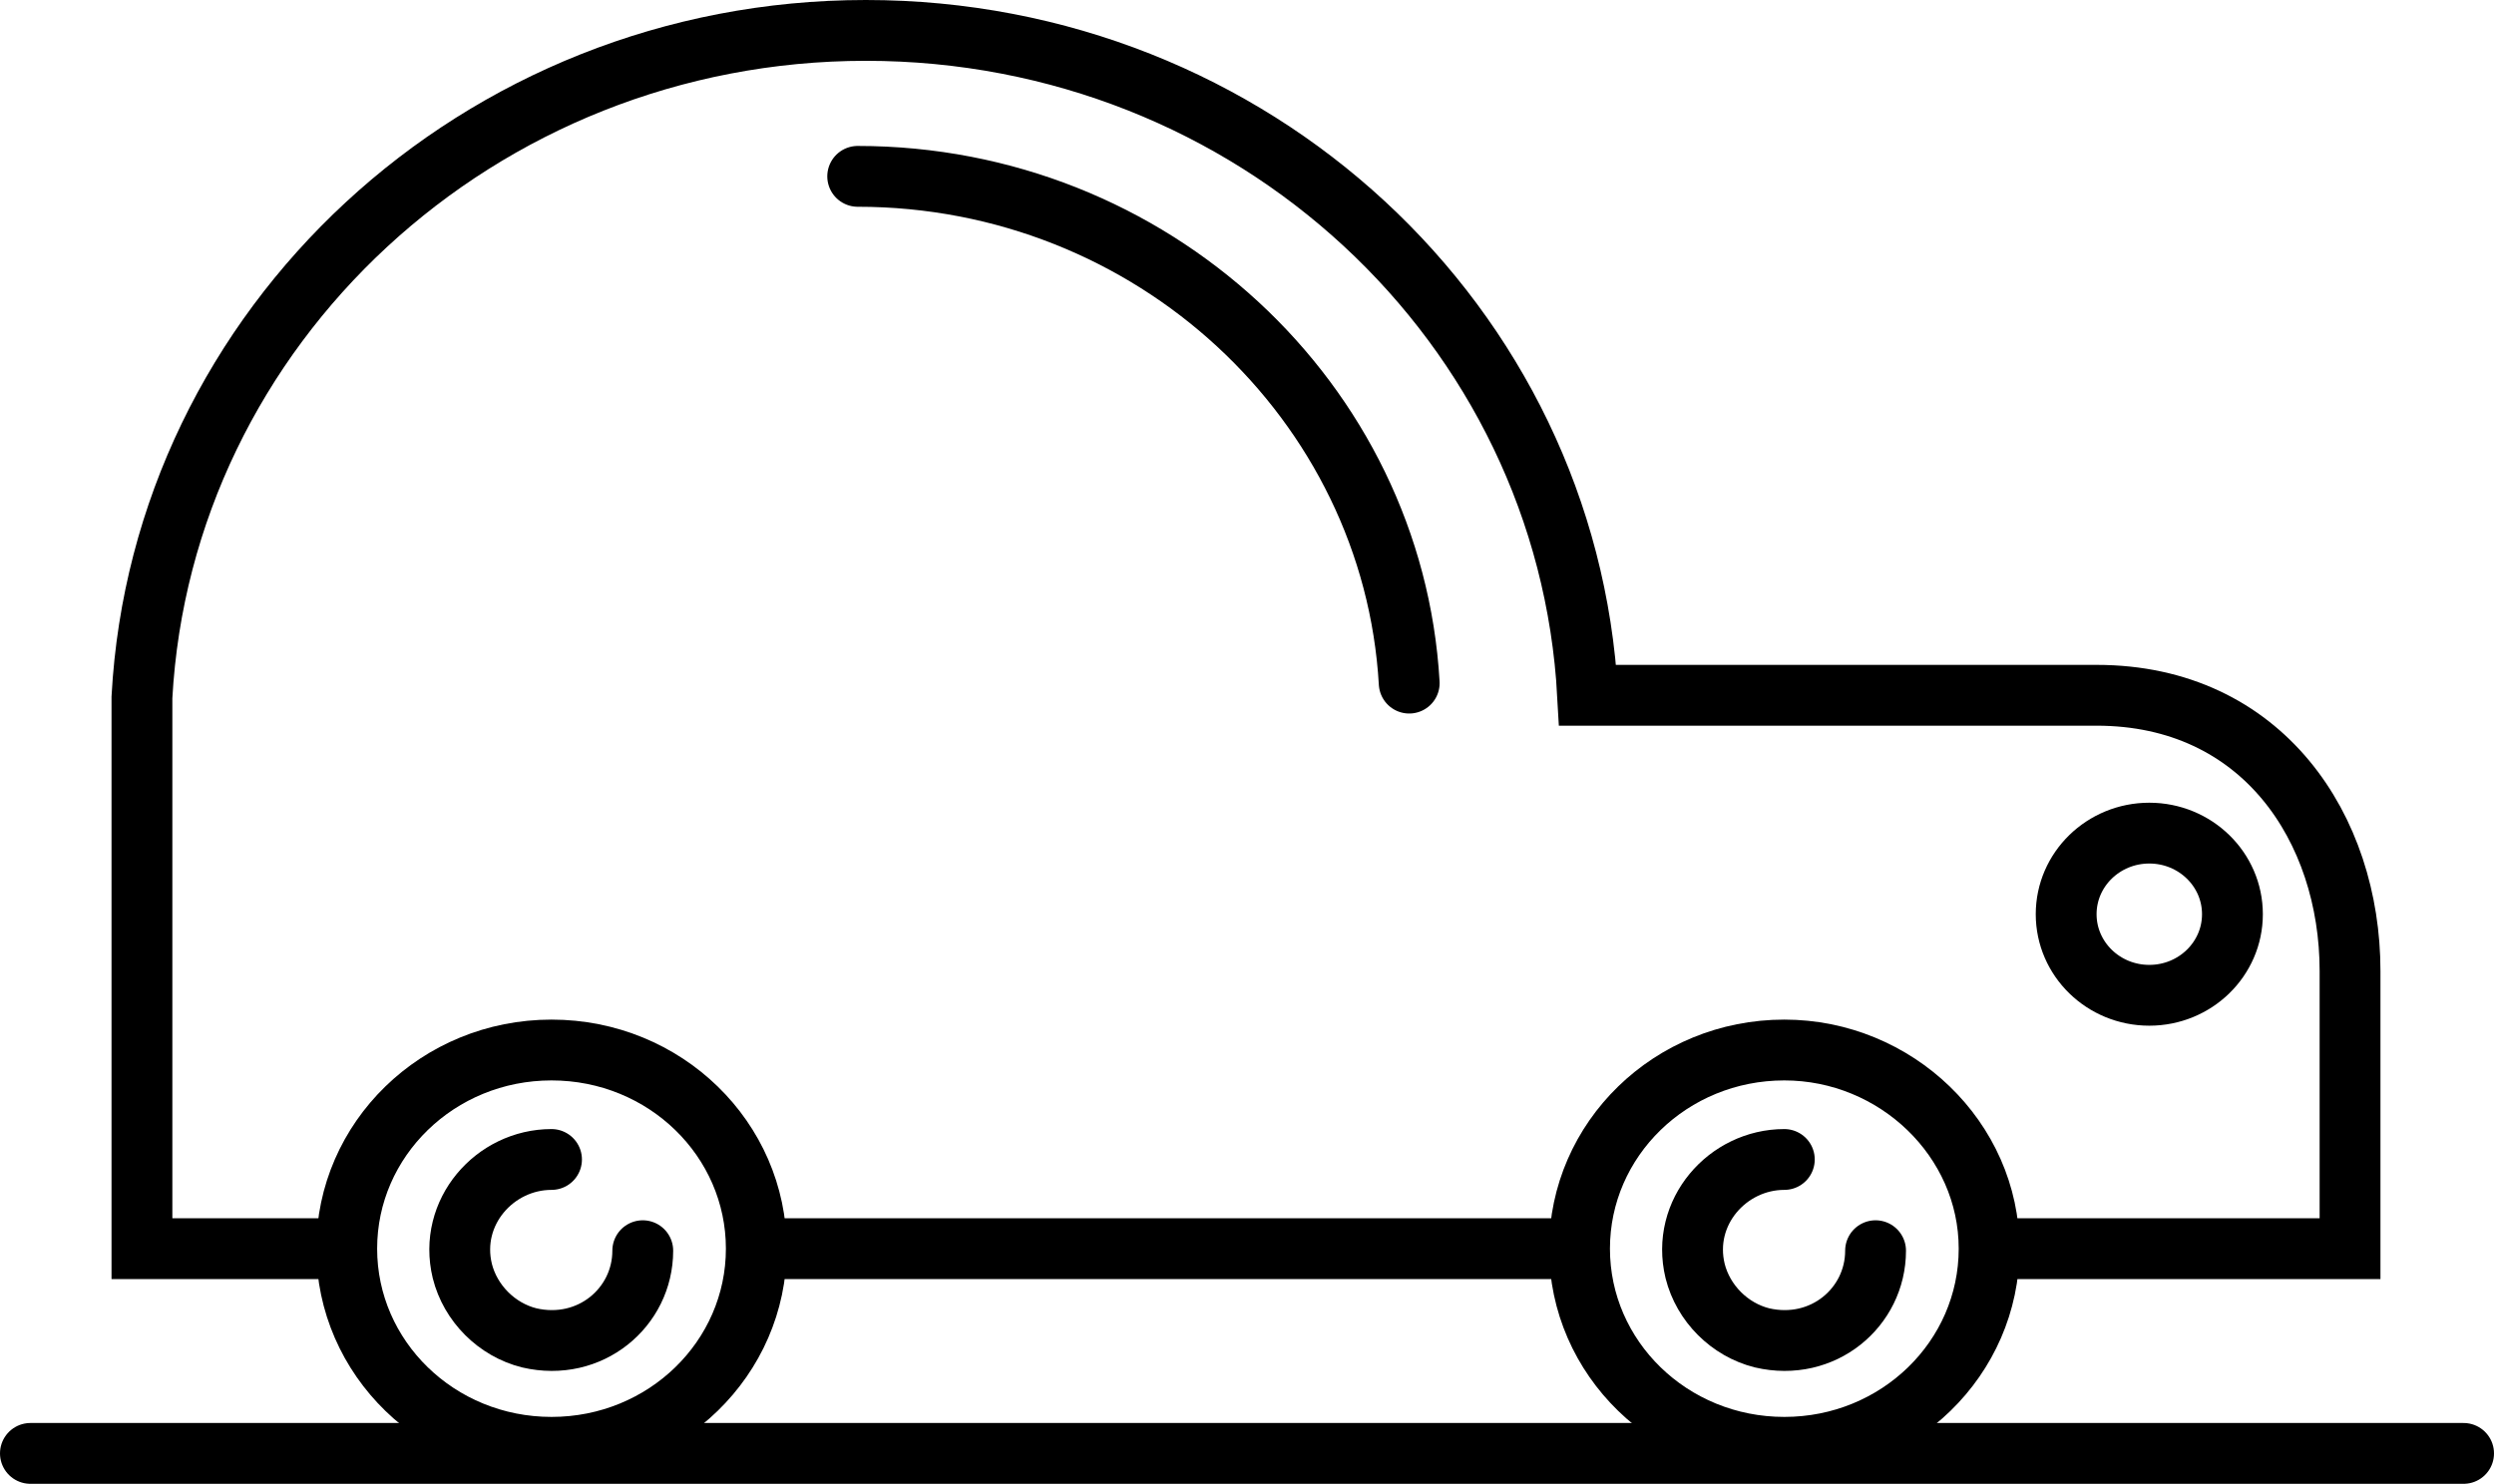
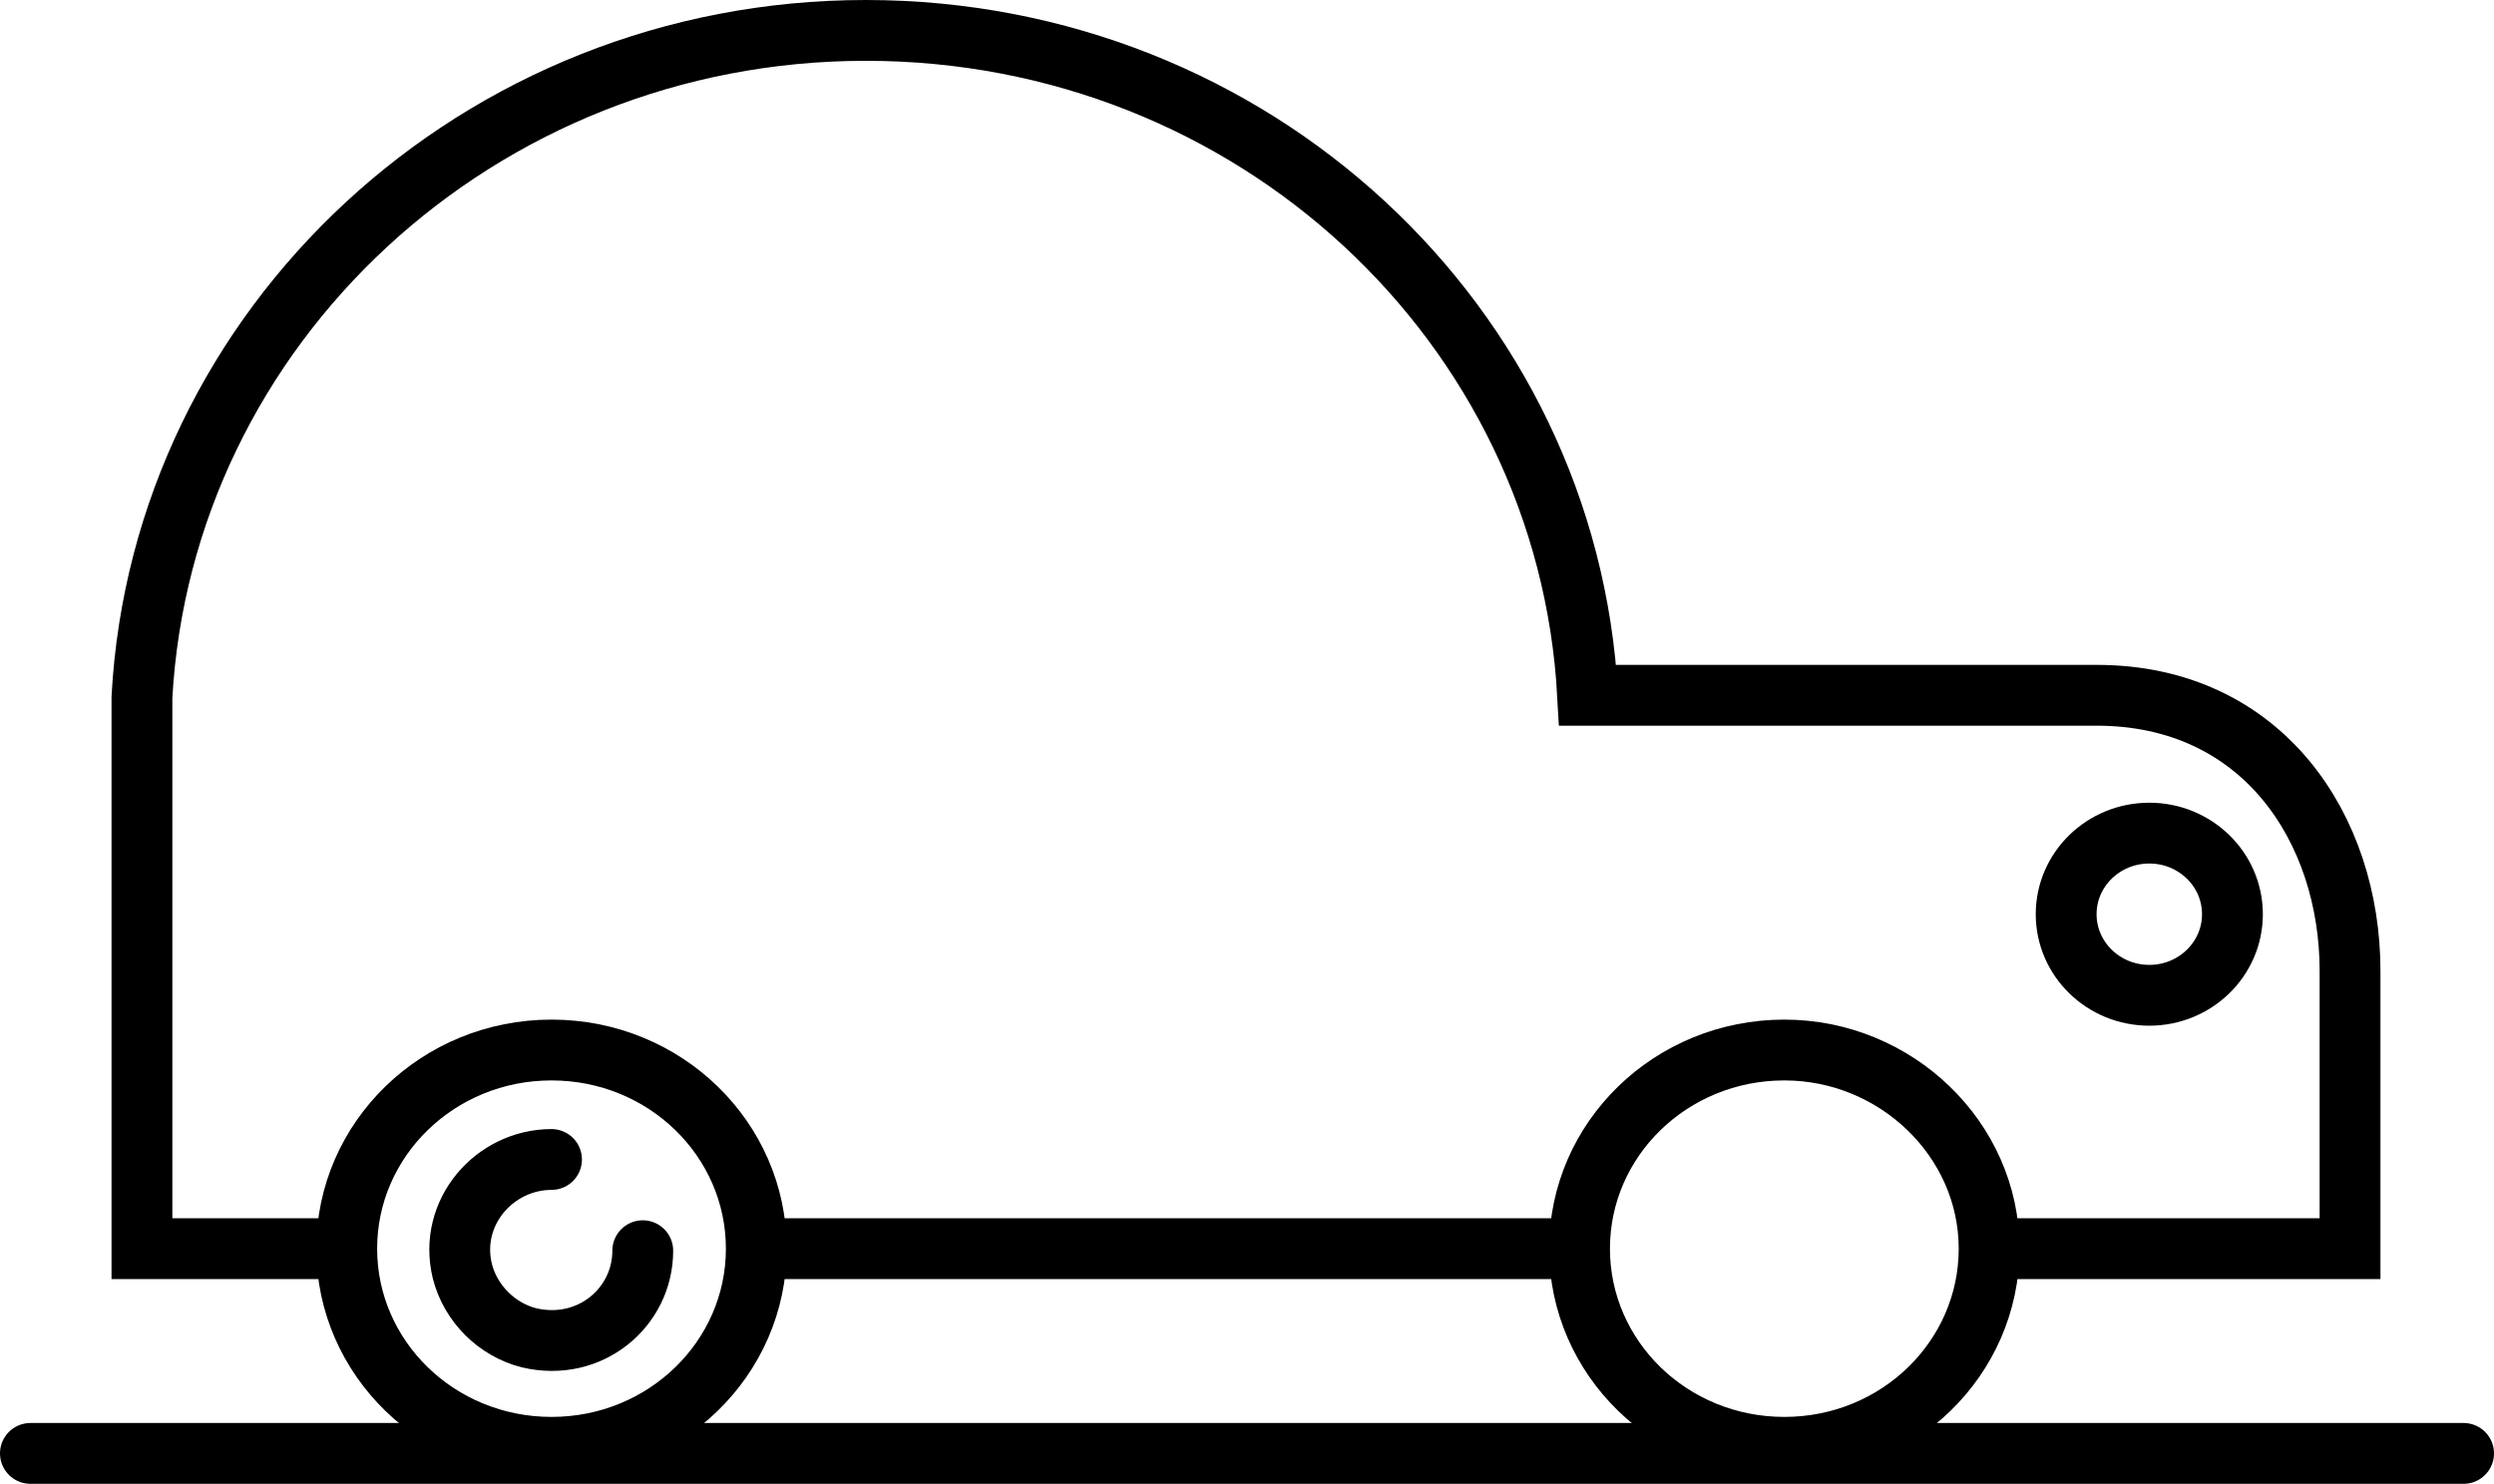
<svg xmlns="http://www.w3.org/2000/svg" version="1.1" id="icons" x="0px" y="0px" viewBox="0 0 123 73.2" style="enable-background:new 0 0 123 73.2;" xml:space="preserve">
  <style type="text/css">
	.st0{fill:none;stroke:#000000;stroke-width:3;stroke-linecap:round;stroke-miterlimit:10;}
	.st1{fill:none;stroke:#000000;stroke-width:3;stroke-miterlimit:10;}
</style>
  <g>
    <line class="st0" x1="1.5" y1="71.7" x2="121.5" y2="71.7" />
    <g>
      <g>
        <path class="st1" d="M17,61.6H7l0-27.2C8,16.1,23.6,1.5,42.7,1.5S77.3,16,78.3,34.3h25.1c8.2,0,12.5,6.6,12.5,13.6v13.7H98.5" />
        <line class="st1" x1="77.7" y1="61.6" x2="37.4" y2="61.6" />
-         <path class="st0" d="M42.3,8.7c14.5,0,26.4,11.1,27.2,25" />
        <g>
          <path class="st1" d="M27.2,51.8c-5.6,0-10.1,4.4-10.1,9.8s4.5,9.8,10.1,9.8s10.1-4.4,10.1-9.8S32.8,51.8,27.2,51.8      C27.2,51.8,27.2,51.8,27.2,51.8z" />
          <path class="st0" d="M27.2,57.2L27.2,57.2c-2.8,0-5.1,2.6-4.4,5.5c0.4,1.6,1.7,2.9,3.3,3.3c3,0.7,5.6-1.5,5.6-4.3" />
        </g>
        <g>
          <path class="st1" d="M88,51.8c-5.6,0-10.1,4.4-10.1,9.8s4.5,9.8,10.1,9.8s10.1-4.4,10.1-9.8S93.5,51.8,88,51.8L88,51.8z" />
-           <path class="st0" d="M88,57.2L88,57.2c-2.8,0-5.1,2.6-4.4,5.5c0.4,1.6,1.7,2.9,3.3,3.3c3,0.7,5.6-1.5,5.6-4.3" />
        </g>
      </g>
      <ellipse class="st1" cx="106" cy="45.1" rx="4.1" ry="4" />
    </g>
  </g>
</svg>